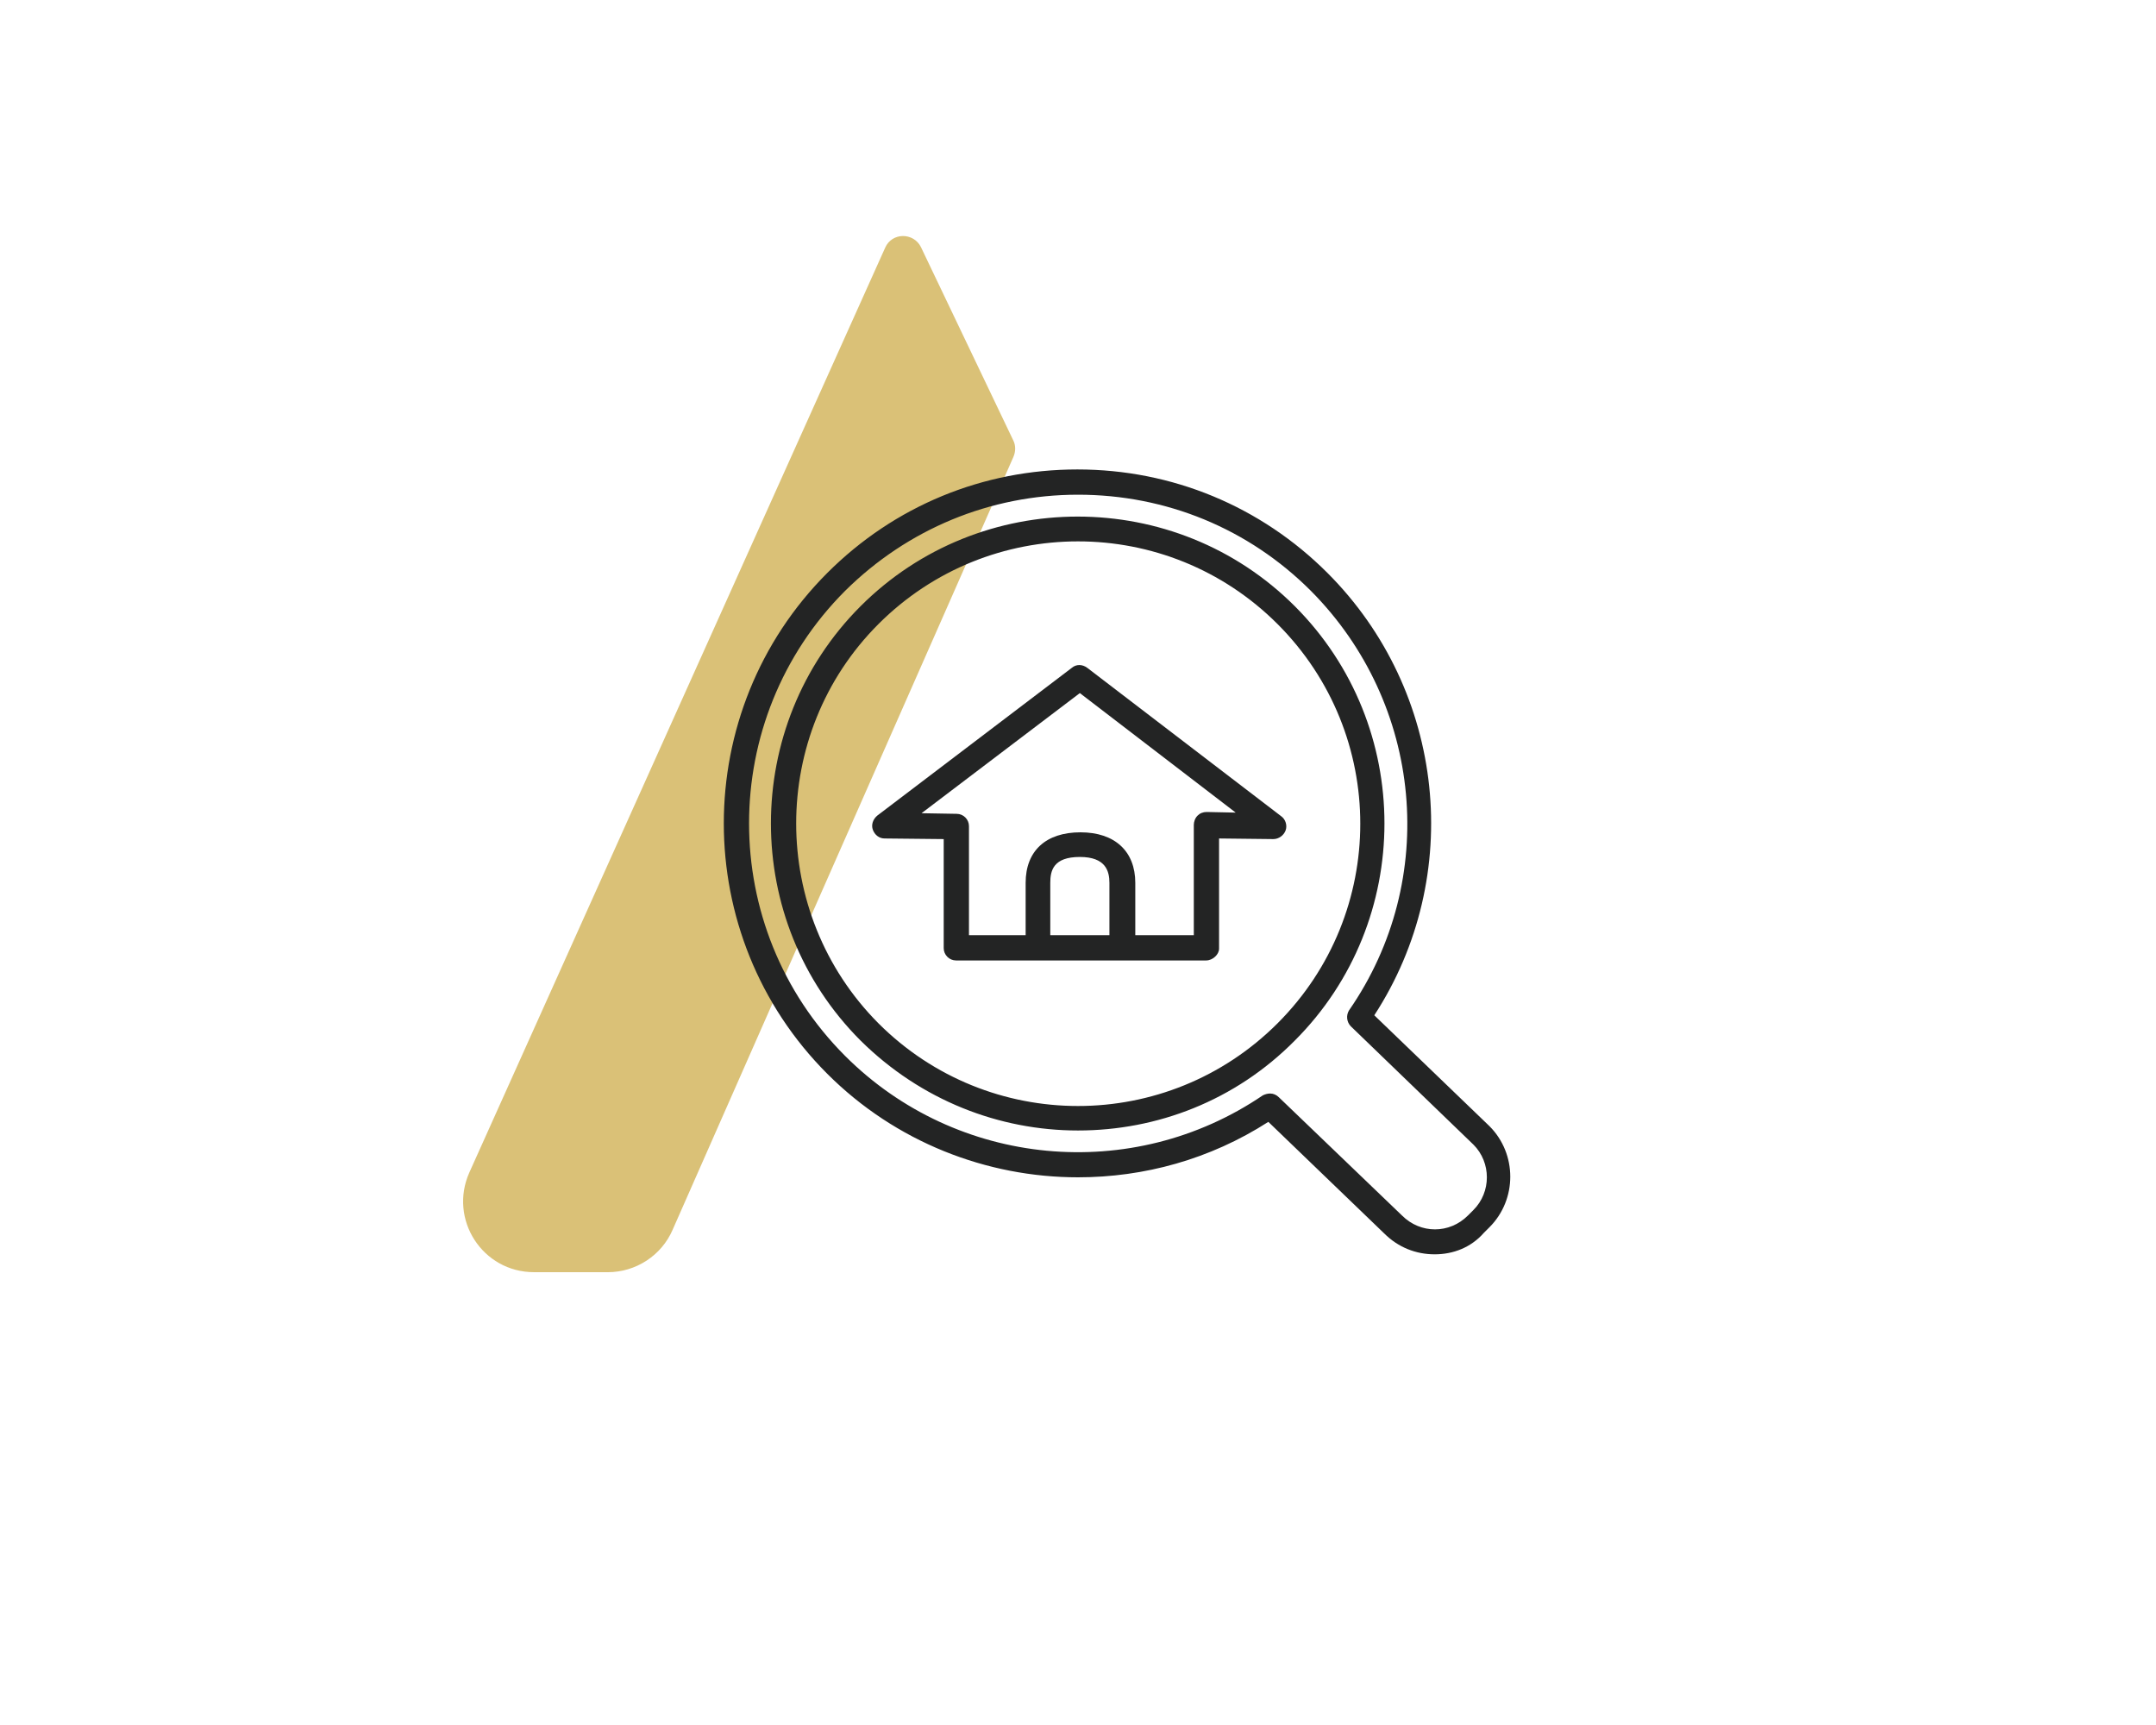
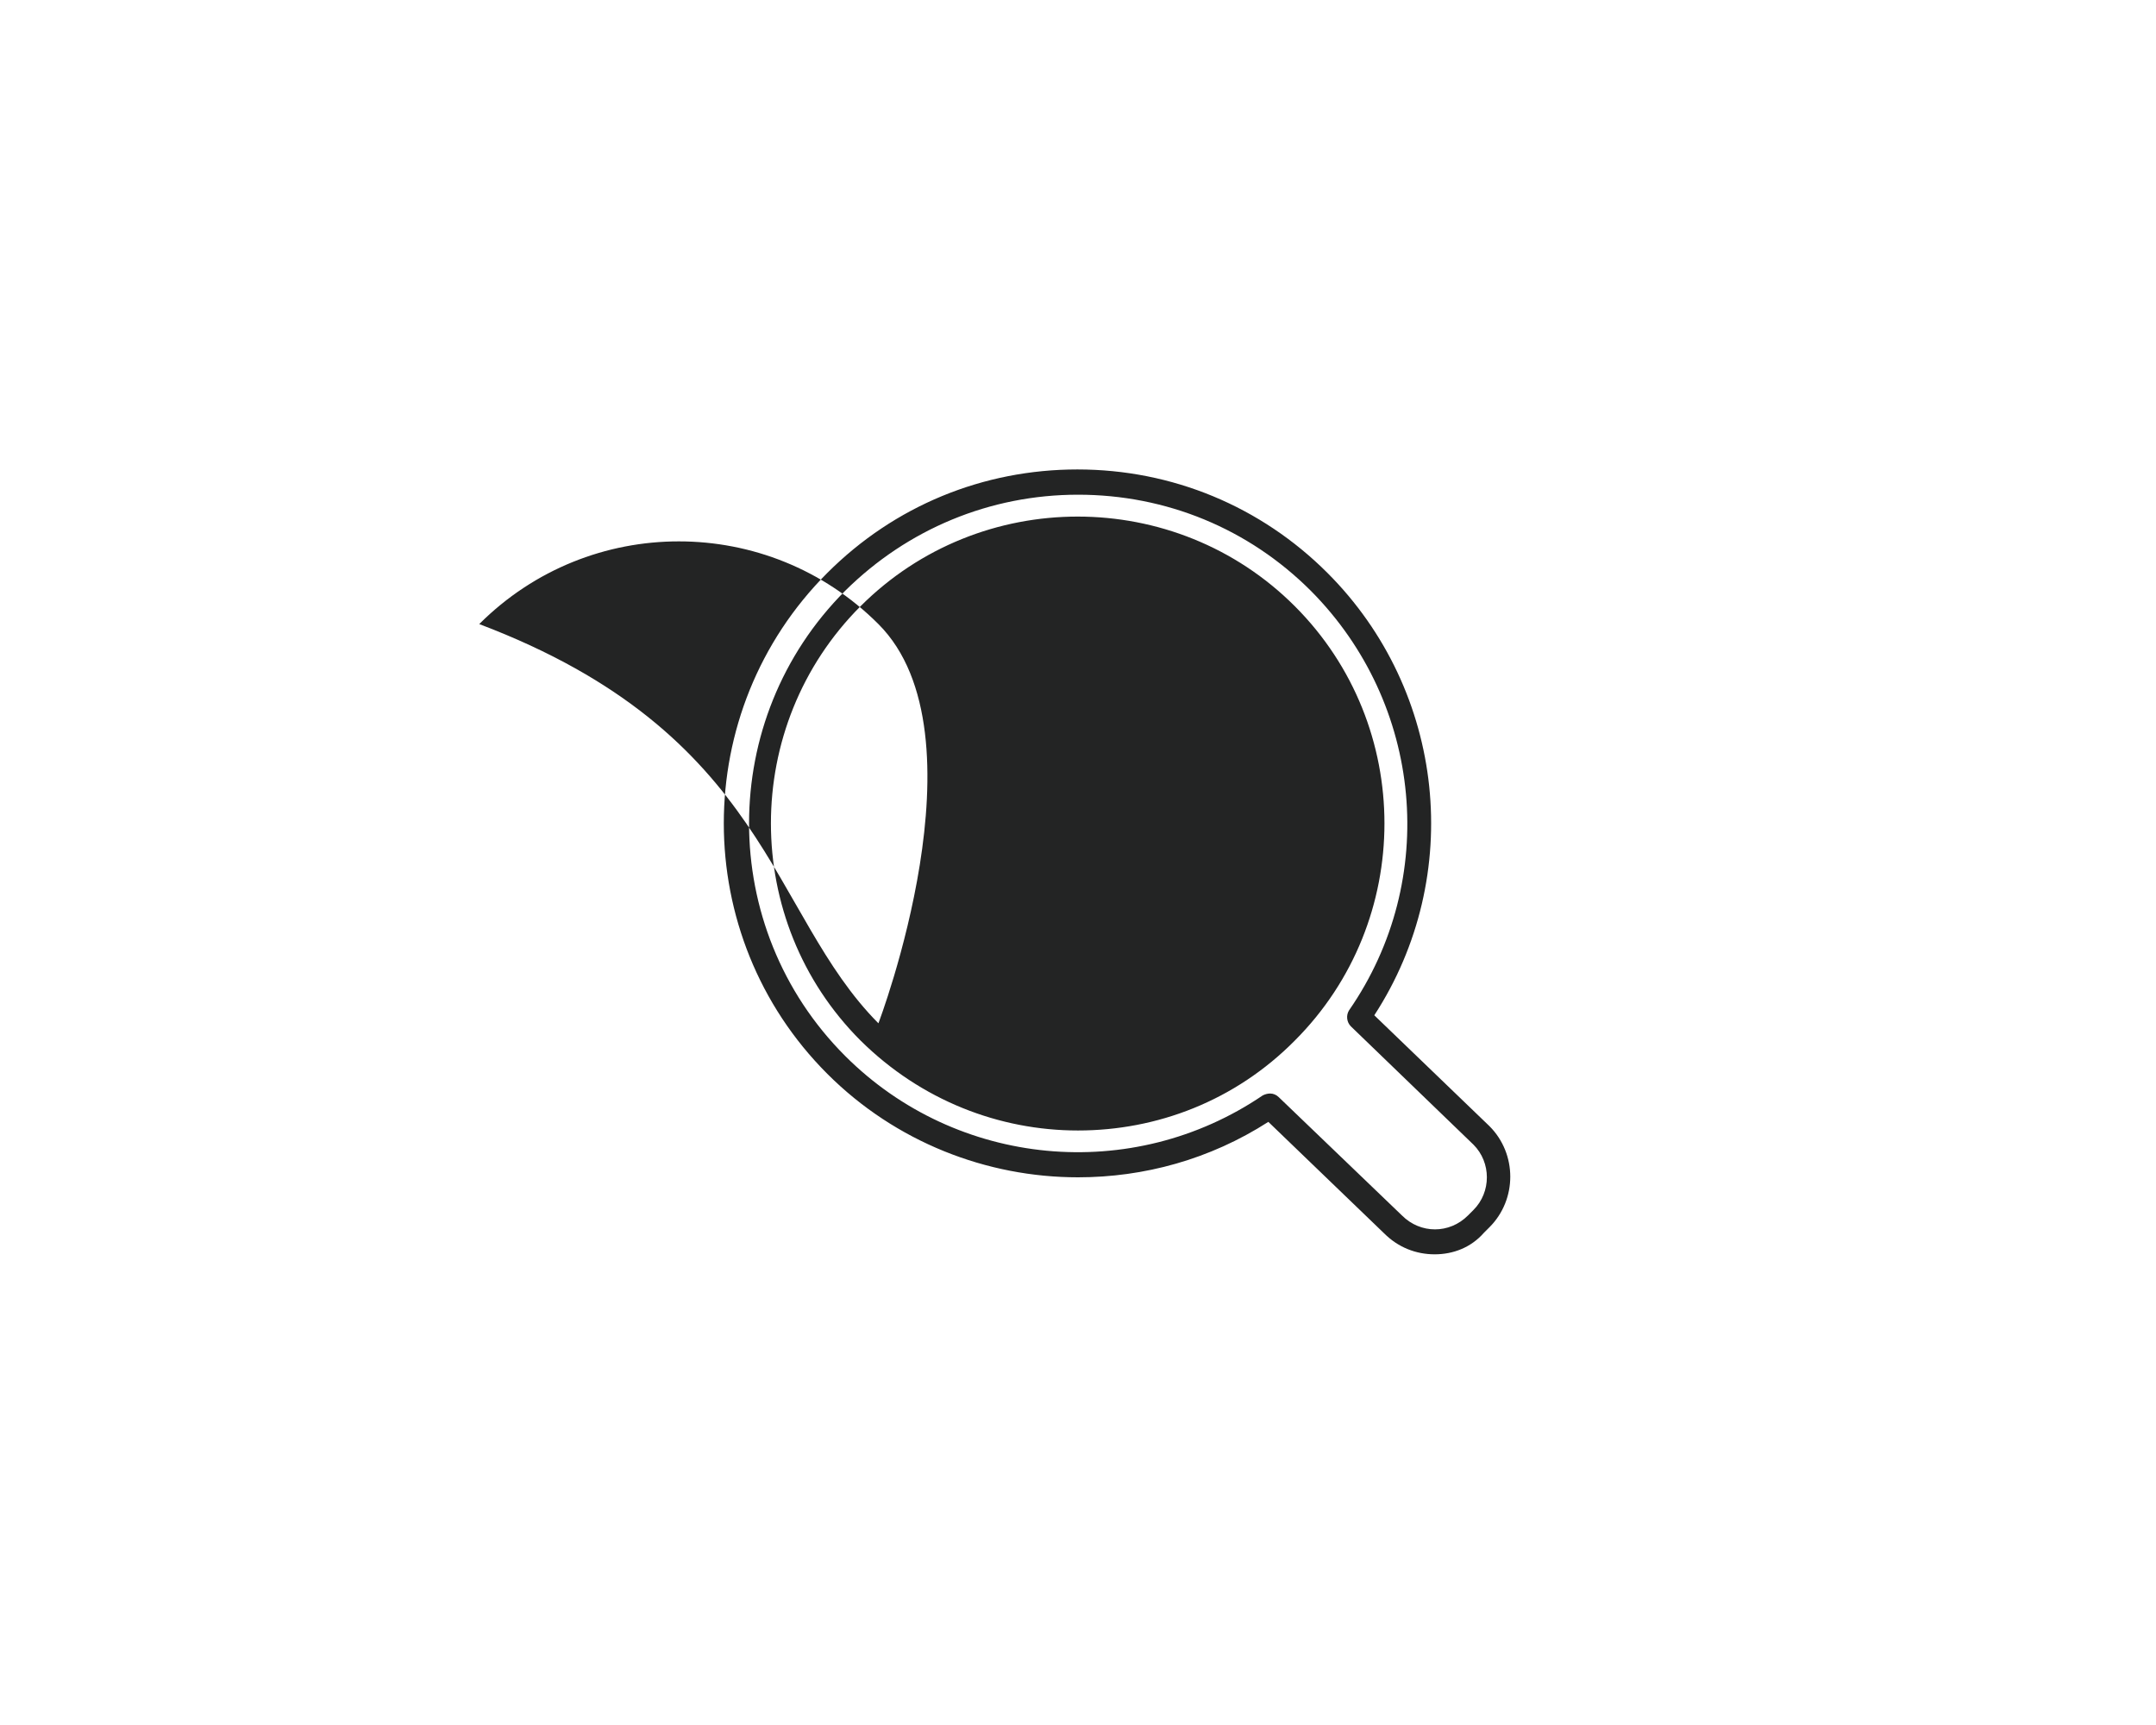
<svg xmlns="http://www.w3.org/2000/svg" version="1.1" id="Calque_1" x="0px" y="0px" width="350px" height="280px" viewBox="0 0 350 280" style="enable-background:new 0 0 350 280;" xml:space="preserve">
  <style type="text/css">
	.st0{fill:#DAC177;enable-background:new    ;}
	.st1{fill:#232424;}
</style>
-   <path class="st0" d="M149.5,40.1l15,31.4c0.4,0.8,0.4,1.8,0,2.7l-55.3,125.4c-1.8,4.2-6,6.9-10.5,6.9h-12c-8.4,0-13.9-8.6-10.5-16.2  l67.5-150.1C144.8,37.7,148.3,37.7,149.5,40.1z" />
  <g>
    <g>
      <g>
-         <path class="st1" d="M195.8,155.9h-40.6c-1.1,0-2-0.9-2-2v-17.7l-9.6-0.1c-0.9,0-1.6-0.6-1.9-1.4c-0.3-0.8,0-1.7,0.7-2.3l31.6-24     c0.7-0.6,1.7-0.6,2.5,0l31.5,24.1c0.7,0.5,1,1.5,0.7,2.3s-1.1,1.4-2,1.4l-8.8-0.1V154C197.9,154.9,196.9,155.9,195.8,155.9z      M157.3,151.8h36.5v-17.9c0-0.5,0.2-1.1,0.6-1.5c0.4-0.4,0.9-0.6,1.5-0.6l4.7,0.1l-25.3-19.4L149.6,132l5.7,0.1c1.1,0,2,0.9,2,2     V151.8z" />
-       </g>
+         </g>
      <path class="st1" d="M182.1,154.1c-1.1,0-2-0.9-2-2v-8.8c0-1.9-0.6-4.2-4.8-4.2c-4.3,0-4.8,2.2-4.8,4.2v8.8c0,1.1-0.9,2-2,2    s-2-0.9-2-2v-8.8c0-5.2,3.3-8.2,8.9-8.2c5.6,0,8.9,3.1,8.9,8.2v8.8C184.1,153.2,183.2,154.1,182.1,154.1z" />
    </g>
-     <path class="st1" d="M232.9,203.6c-3,0-5.9-1.1-8.2-3.4l-18.8-18.1c-9.5,6.1-20.2,9-30.9,9c-14.8,0-29.6-5.7-40.7-16.8   c-22.4-22.4-22.4-58.9,0-81.3c10.9-10.9,25.3-16.8,40.6-16.8c15.4,0,29.8,6,40.6,16.8c19.2,19.2,22.3,49.2,7.6,71.8l18.7,18l0,0   c4.5,4.5,4.5,11.9,0,16.4l-0.9,0.9C238.8,202.5,235.9,203.6,232.9,203.6z M206.2,177.5c0.5,0,1,0.2,1.4,0.6l20,19.2   c3,3,7.7,3,10.7,0l0.9-0.9c2.9-2.9,2.9-7.7,0-10.6l-19.9-19.2c-0.7-0.7-0.8-1.8-0.3-2.6c14.7-21.2,12-49.8-6.2-68.1   c-10.1-10.1-23.5-15.6-37.8-15.6s-27.7,5.6-37.8,15.6c-20.8,20.8-20.8,54.7,0,75.5c18.1,18.1,46.6,20.8,67.8,6.4   C205.4,177.6,205.8,177.5,206.2,177.5z M175,183.5c-12.8,0-25.5-4.9-35.3-14.6l0,0c-19.4-19.4-19.4-51.1,0-70.5s51.1-19.4,70.5,0   s19.4,51.1,0,70.5C200.5,178.7,187.8,183.5,175,183.5z M142.6,166.1c17.9,17.9,46.9,17.9,64.8,0s17.9-46.9,0-64.8   s-46.9-17.9-64.8,0C124.8,119.1,124.8,148.2,142.6,166.1L142.6,166.1z" />
+     <path class="st1" d="M232.9,203.6c-3,0-5.9-1.1-8.2-3.4l-18.8-18.1c-9.5,6.1-20.2,9-30.9,9c-14.8,0-29.6-5.7-40.7-16.8   c-22.4-22.4-22.4-58.9,0-81.3c10.9-10.9,25.3-16.8,40.6-16.8c15.4,0,29.8,6,40.6,16.8c19.2,19.2,22.3,49.2,7.6,71.8l18.7,18l0,0   c4.5,4.5,4.5,11.9,0,16.4l-0.9,0.9C238.8,202.5,235.9,203.6,232.9,203.6z M206.2,177.5c0.5,0,1,0.2,1.4,0.6l20,19.2   c3,3,7.7,3,10.7,0l0.9-0.9c2.9-2.9,2.9-7.7,0-10.6l-19.9-19.2c-0.7-0.7-0.8-1.8-0.3-2.6c14.7-21.2,12-49.8-6.2-68.1   c-10.1-10.1-23.5-15.6-37.8-15.6s-27.7,5.6-37.8,15.6c-20.8,20.8-20.8,54.7,0,75.5c18.1,18.1,46.6,20.8,67.8,6.4   C205.4,177.6,205.8,177.5,206.2,177.5z M175,183.5c-12.8,0-25.5-4.9-35.3-14.6l0,0c-19.4-19.4-19.4-51.1,0-70.5s51.1-19.4,70.5,0   s19.4,51.1,0,70.5C200.5,178.7,187.8,183.5,175,183.5z M142.6,166.1s17.9-46.9,0-64.8   s-46.9-17.9-64.8,0C124.8,119.1,124.8,148.2,142.6,166.1L142.6,166.1z" />
  </g>
</svg>